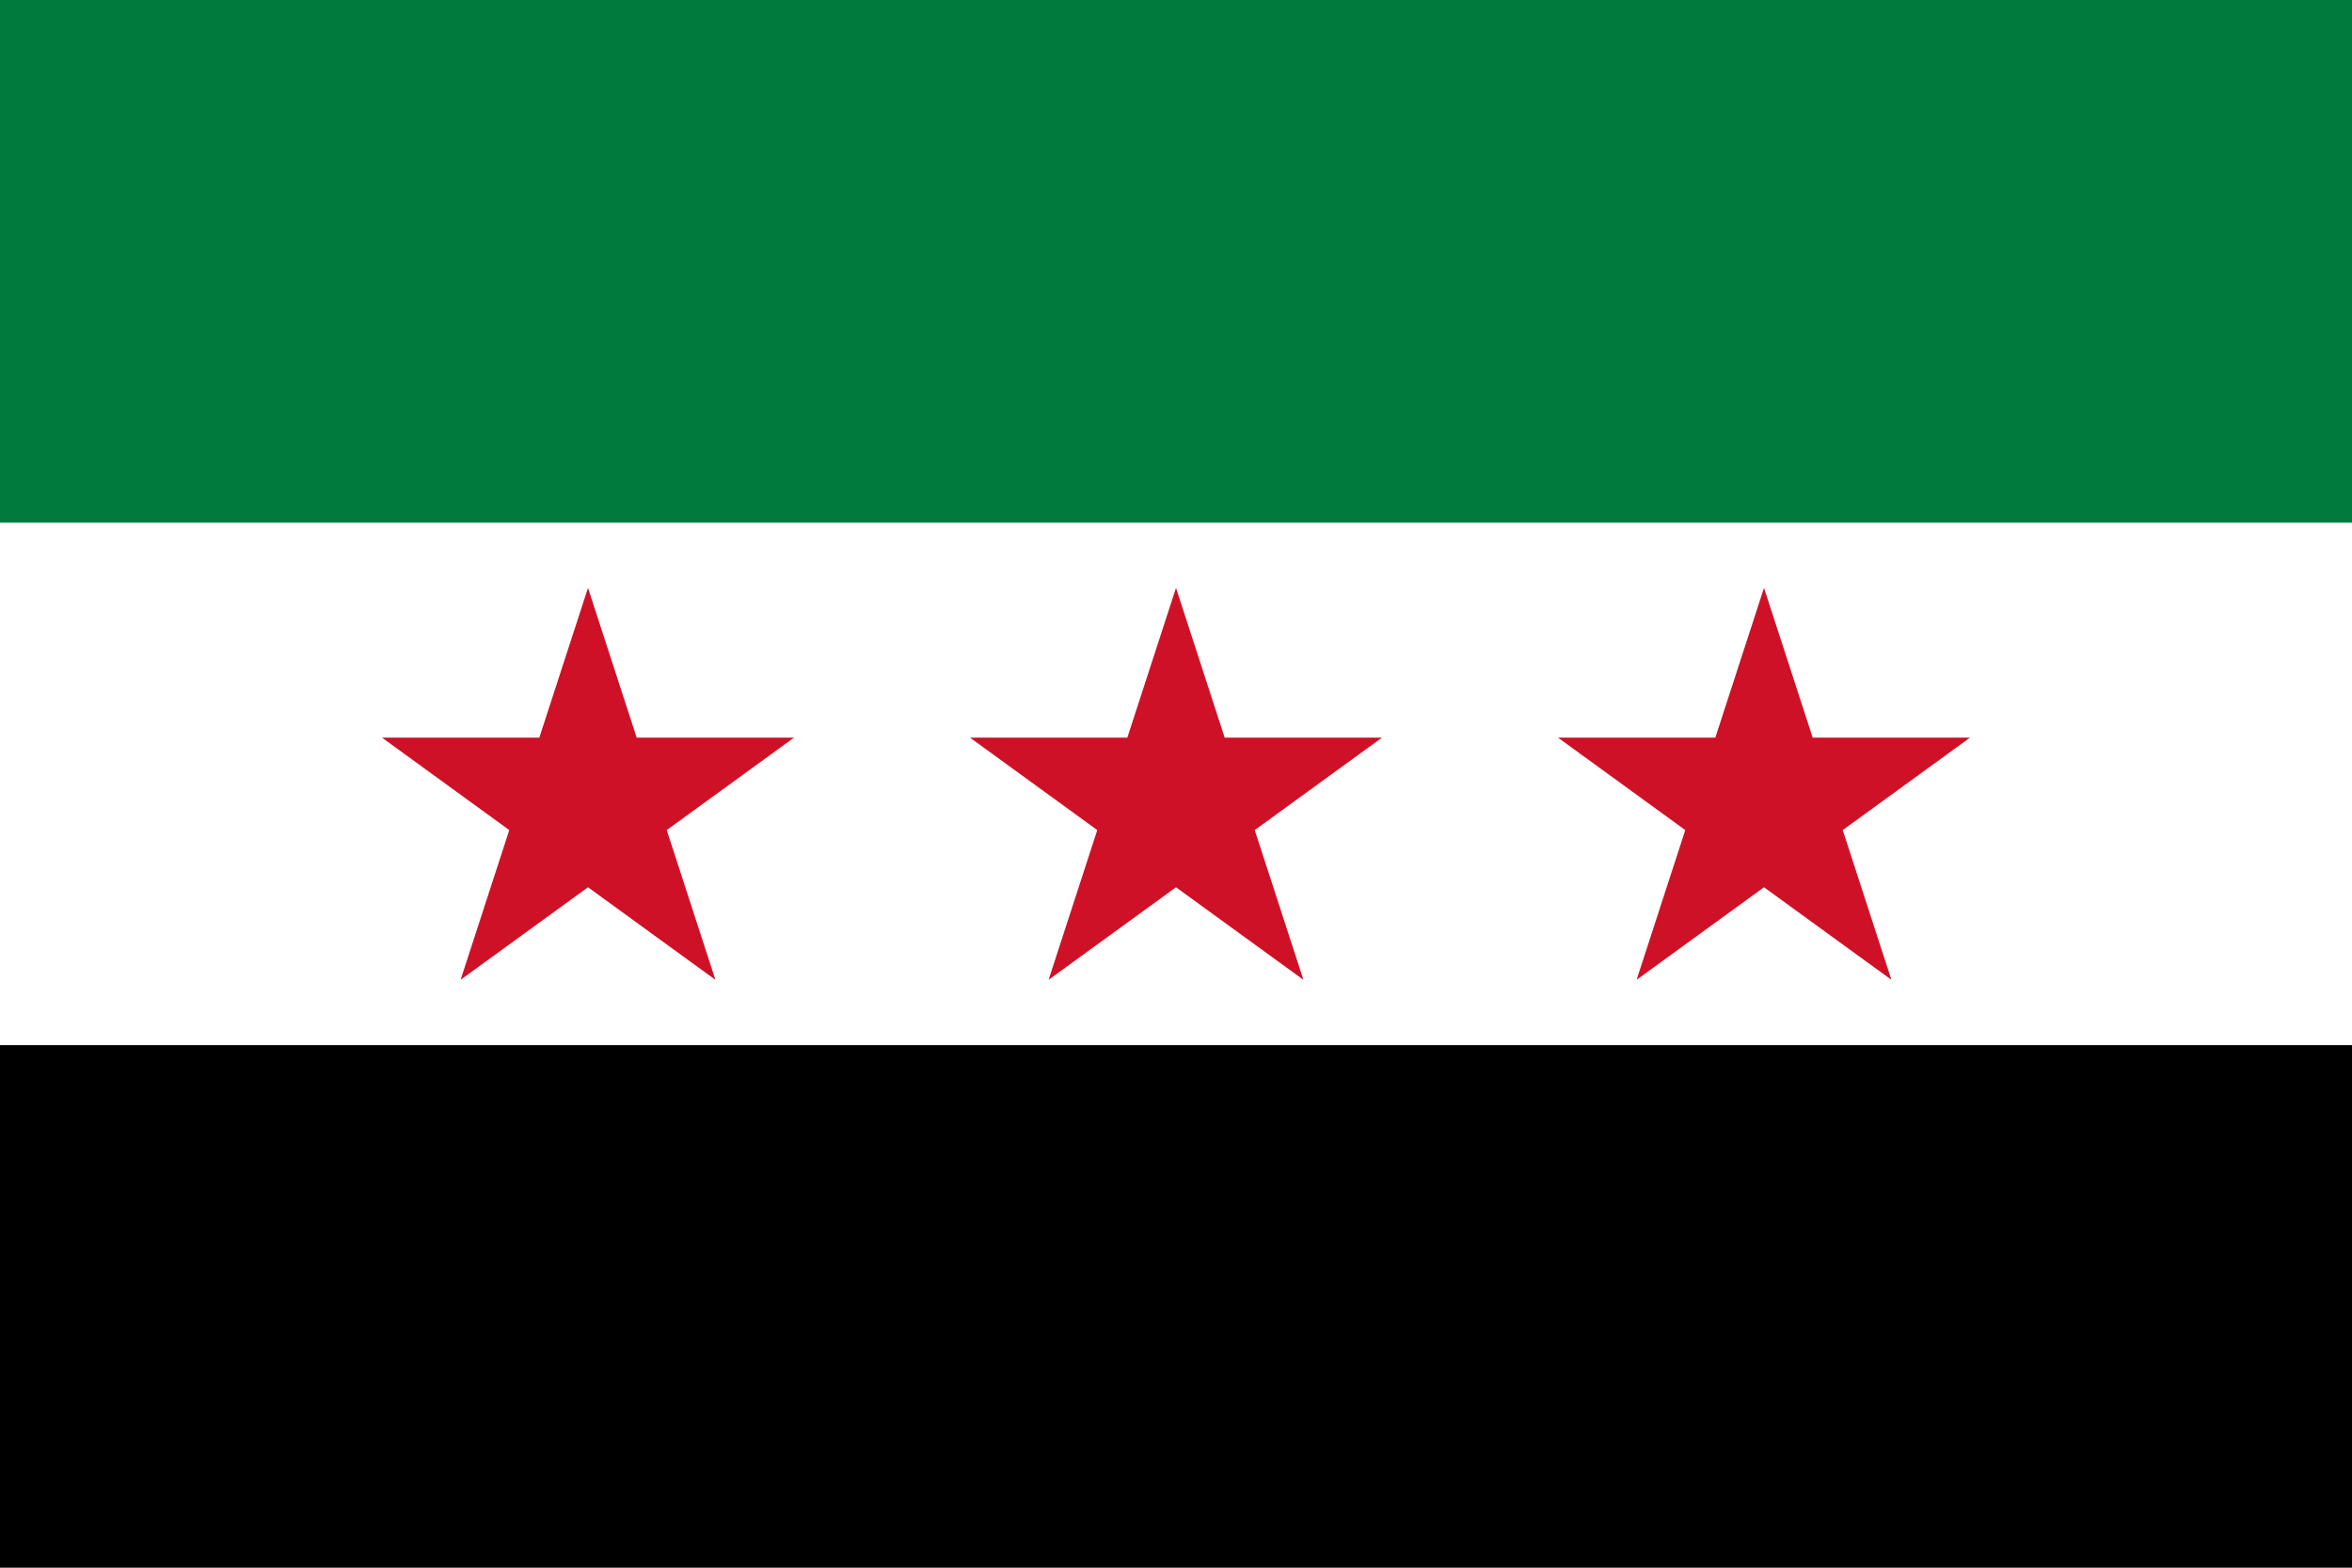
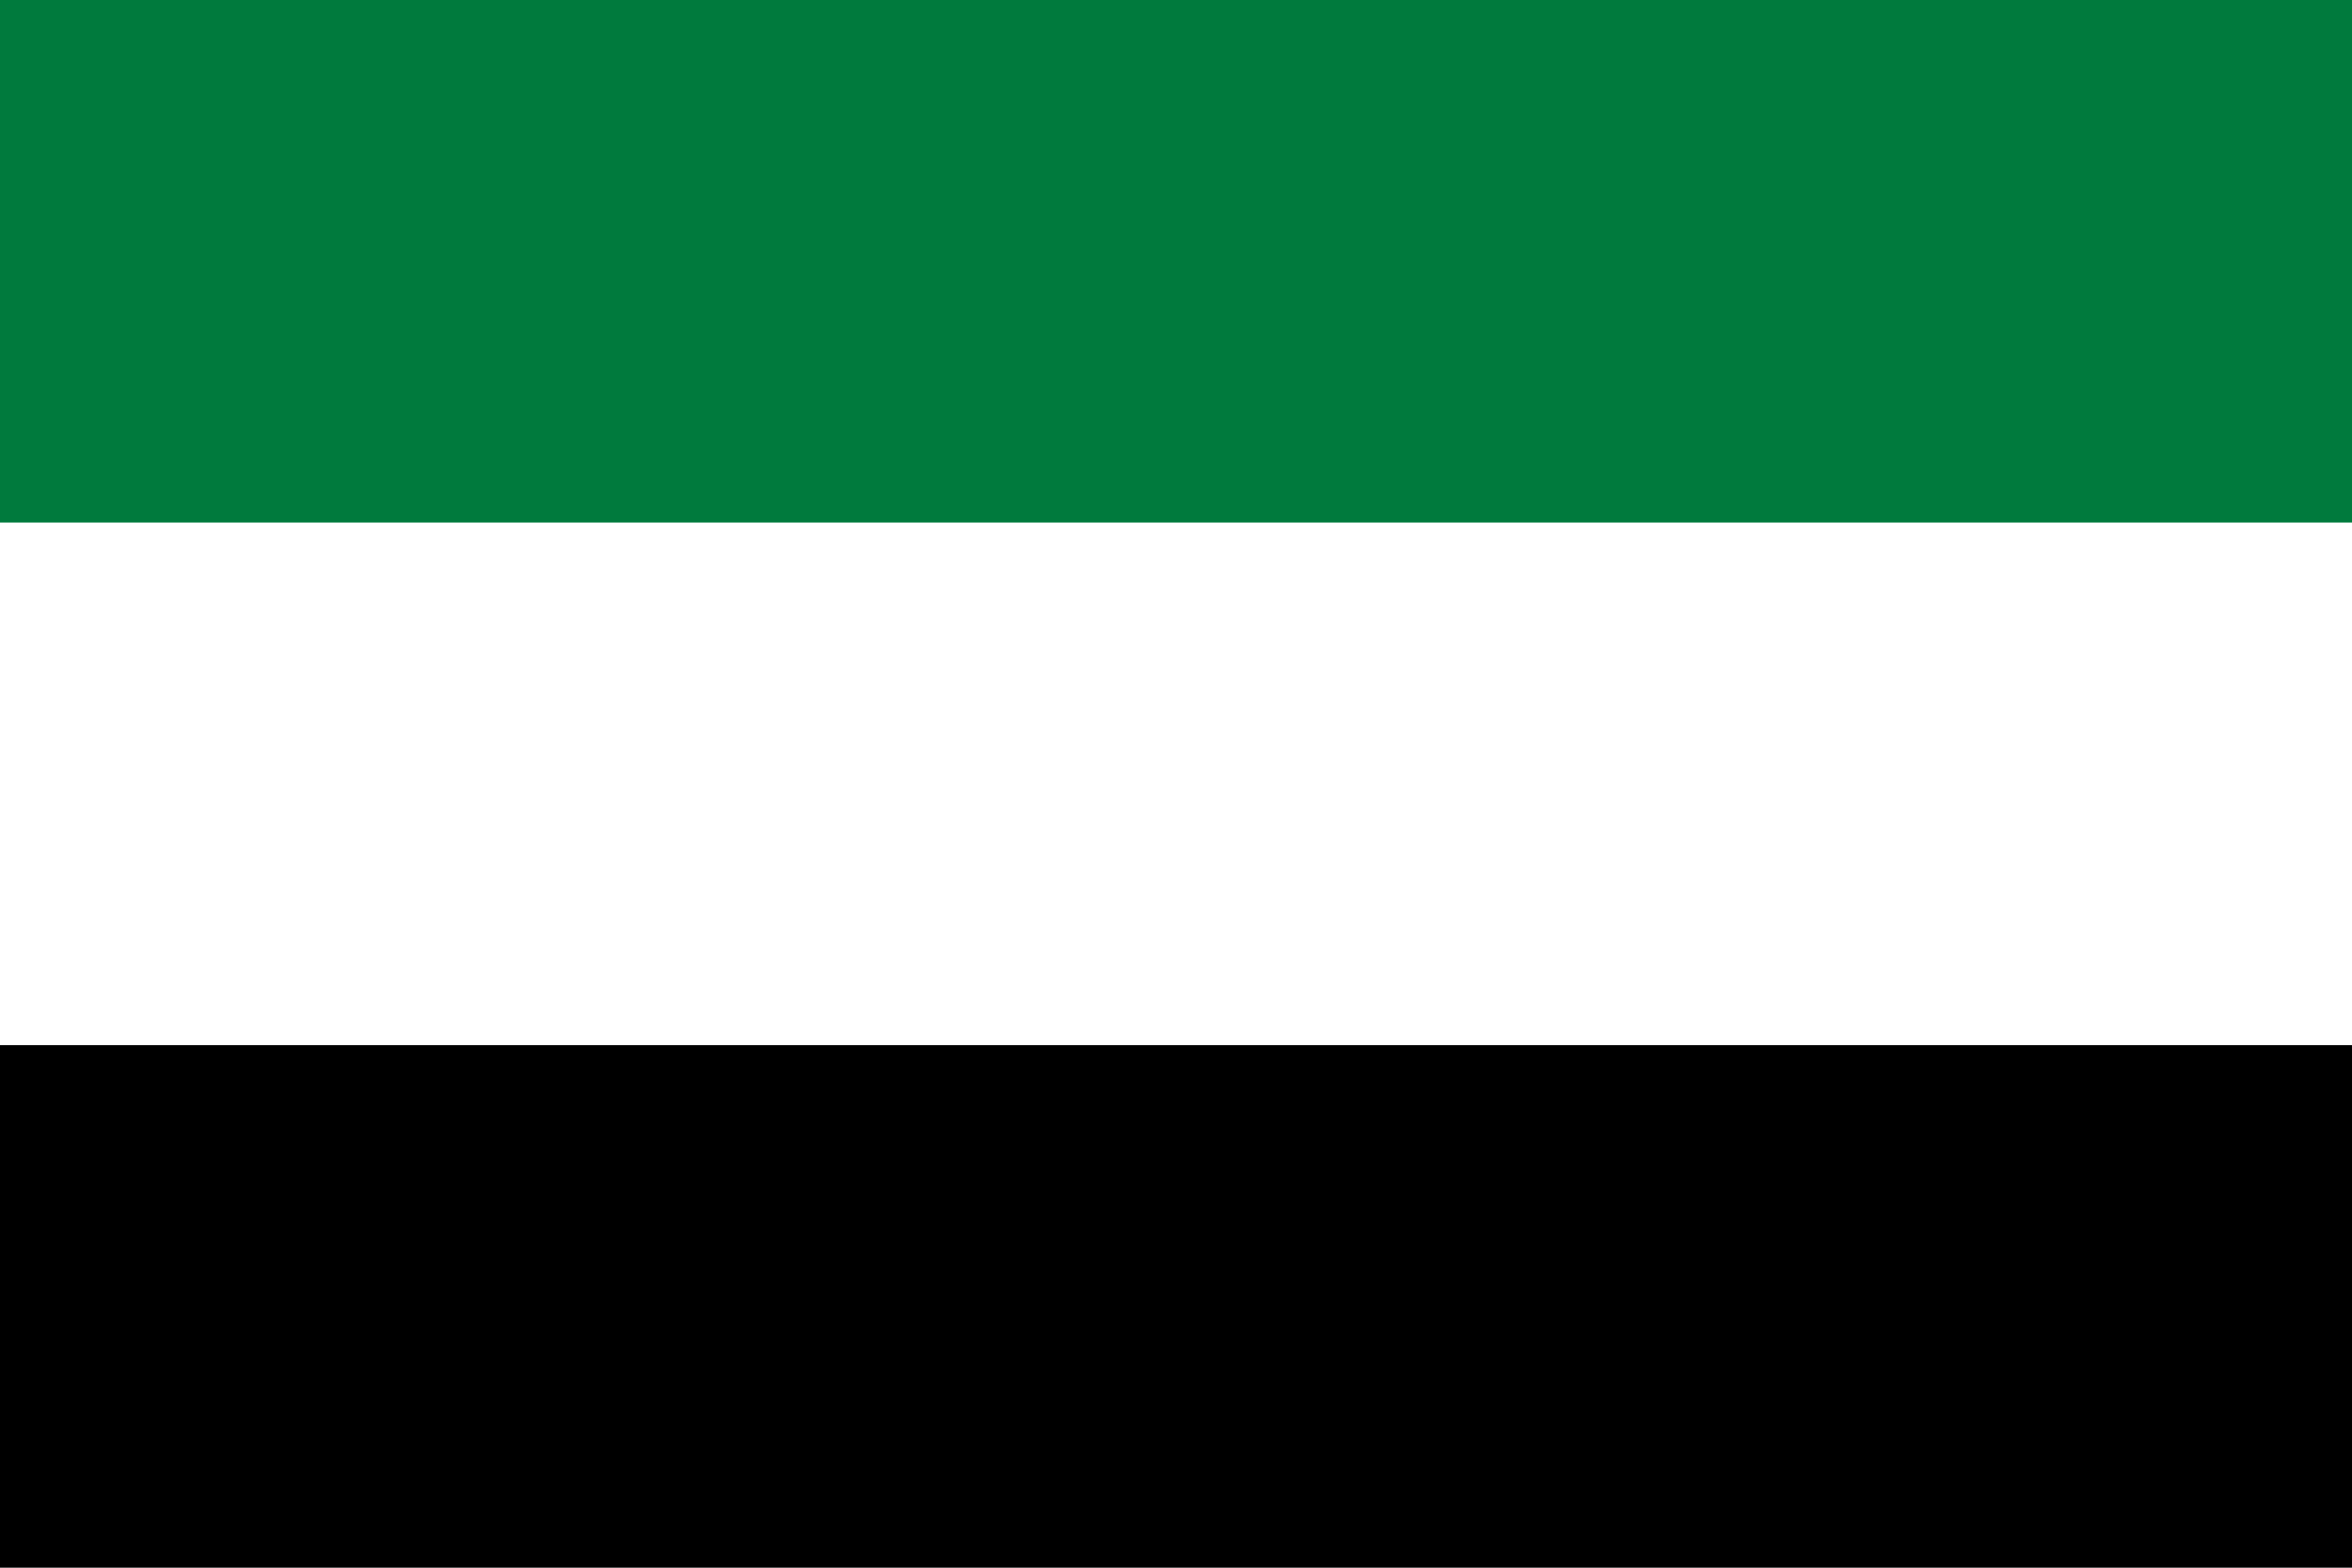
<svg xmlns="http://www.w3.org/2000/svg" id="Layer_1" version="1.1" viewBox="0 0 180 120">
  <defs>
    <style>
      .st0 {
        fill: #fff;
      }

      .st1 {
        fill: #007a3d;
      }

      .st2 {
        fill: #ce1126;
      }
    </style>
  </defs>
  <rect width="180" height="120" />
  <path class="st0" d="M0,0h180v80H0V0Z" />
  <path class="st1" d="M0,0h180v40H0V0Z" />
-   <path class="st2" d="M35.25,75l9.75-30,9.75,30-25.52-18.54h31.54M125.25,75l9.75-30,9.75,30-25.52-18.54h31.54M80.25,75l9.75-30,9.75,30-25.52-18.54h31.54" />
</svg>